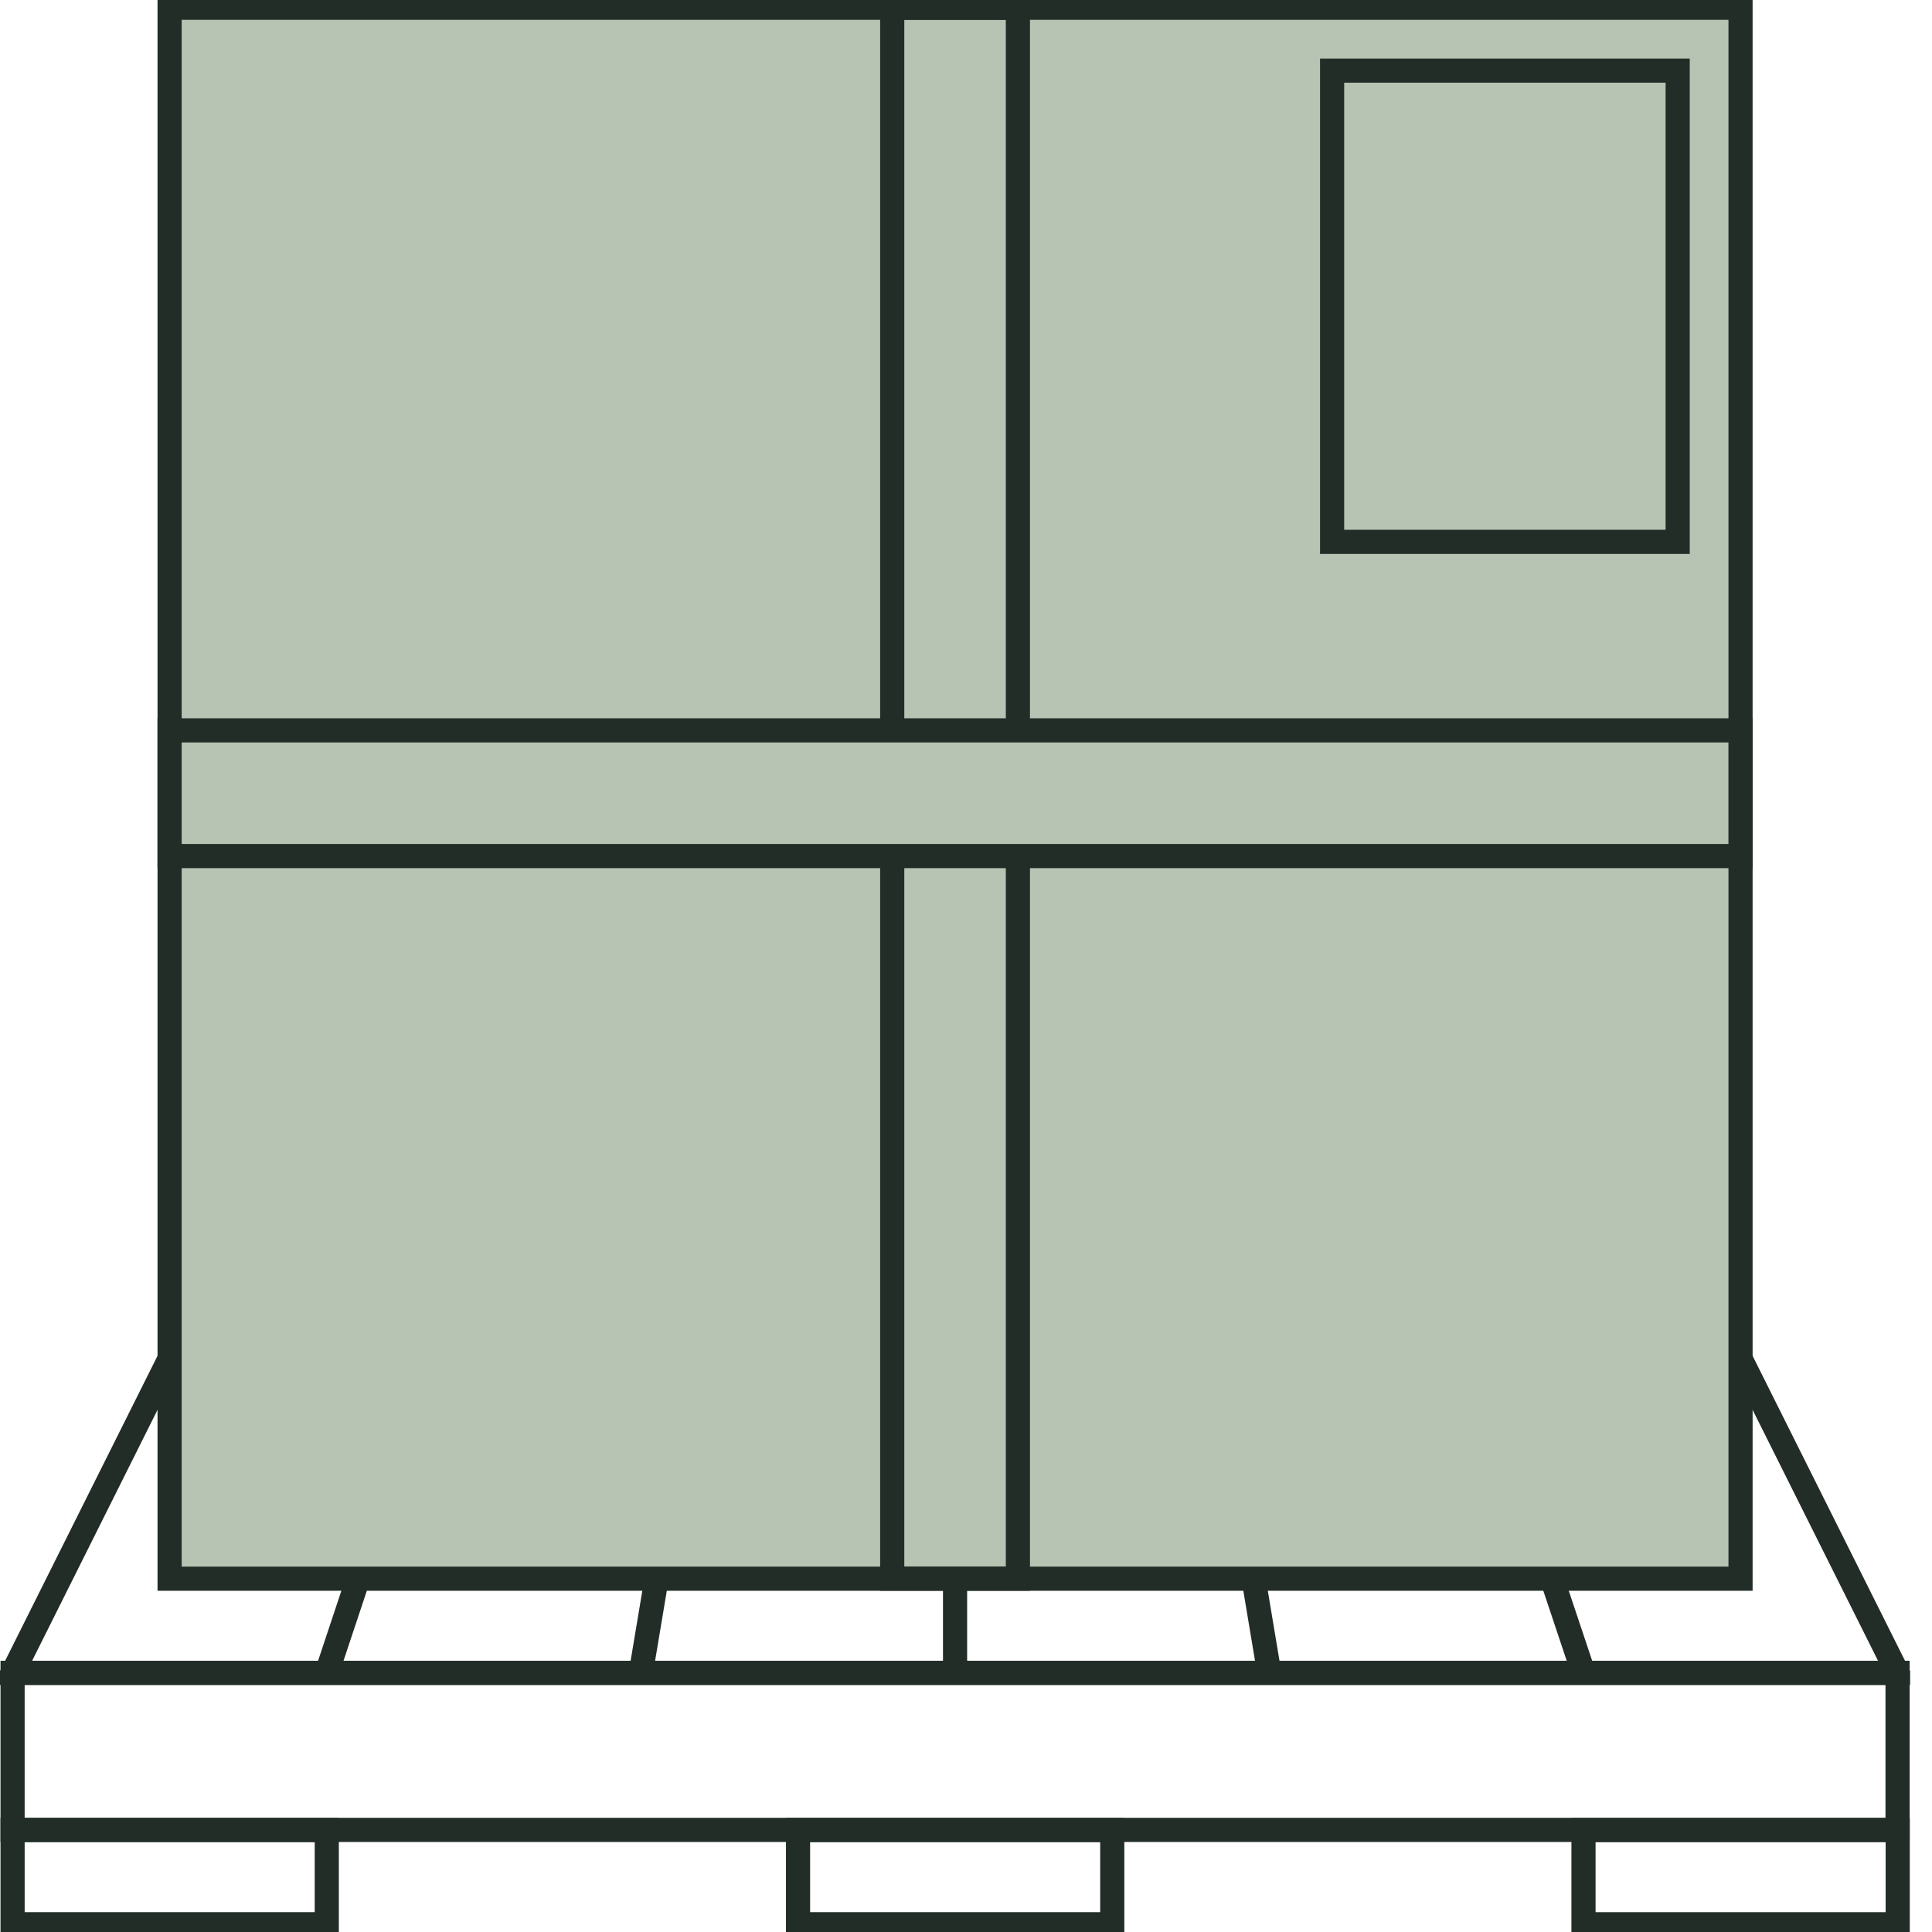
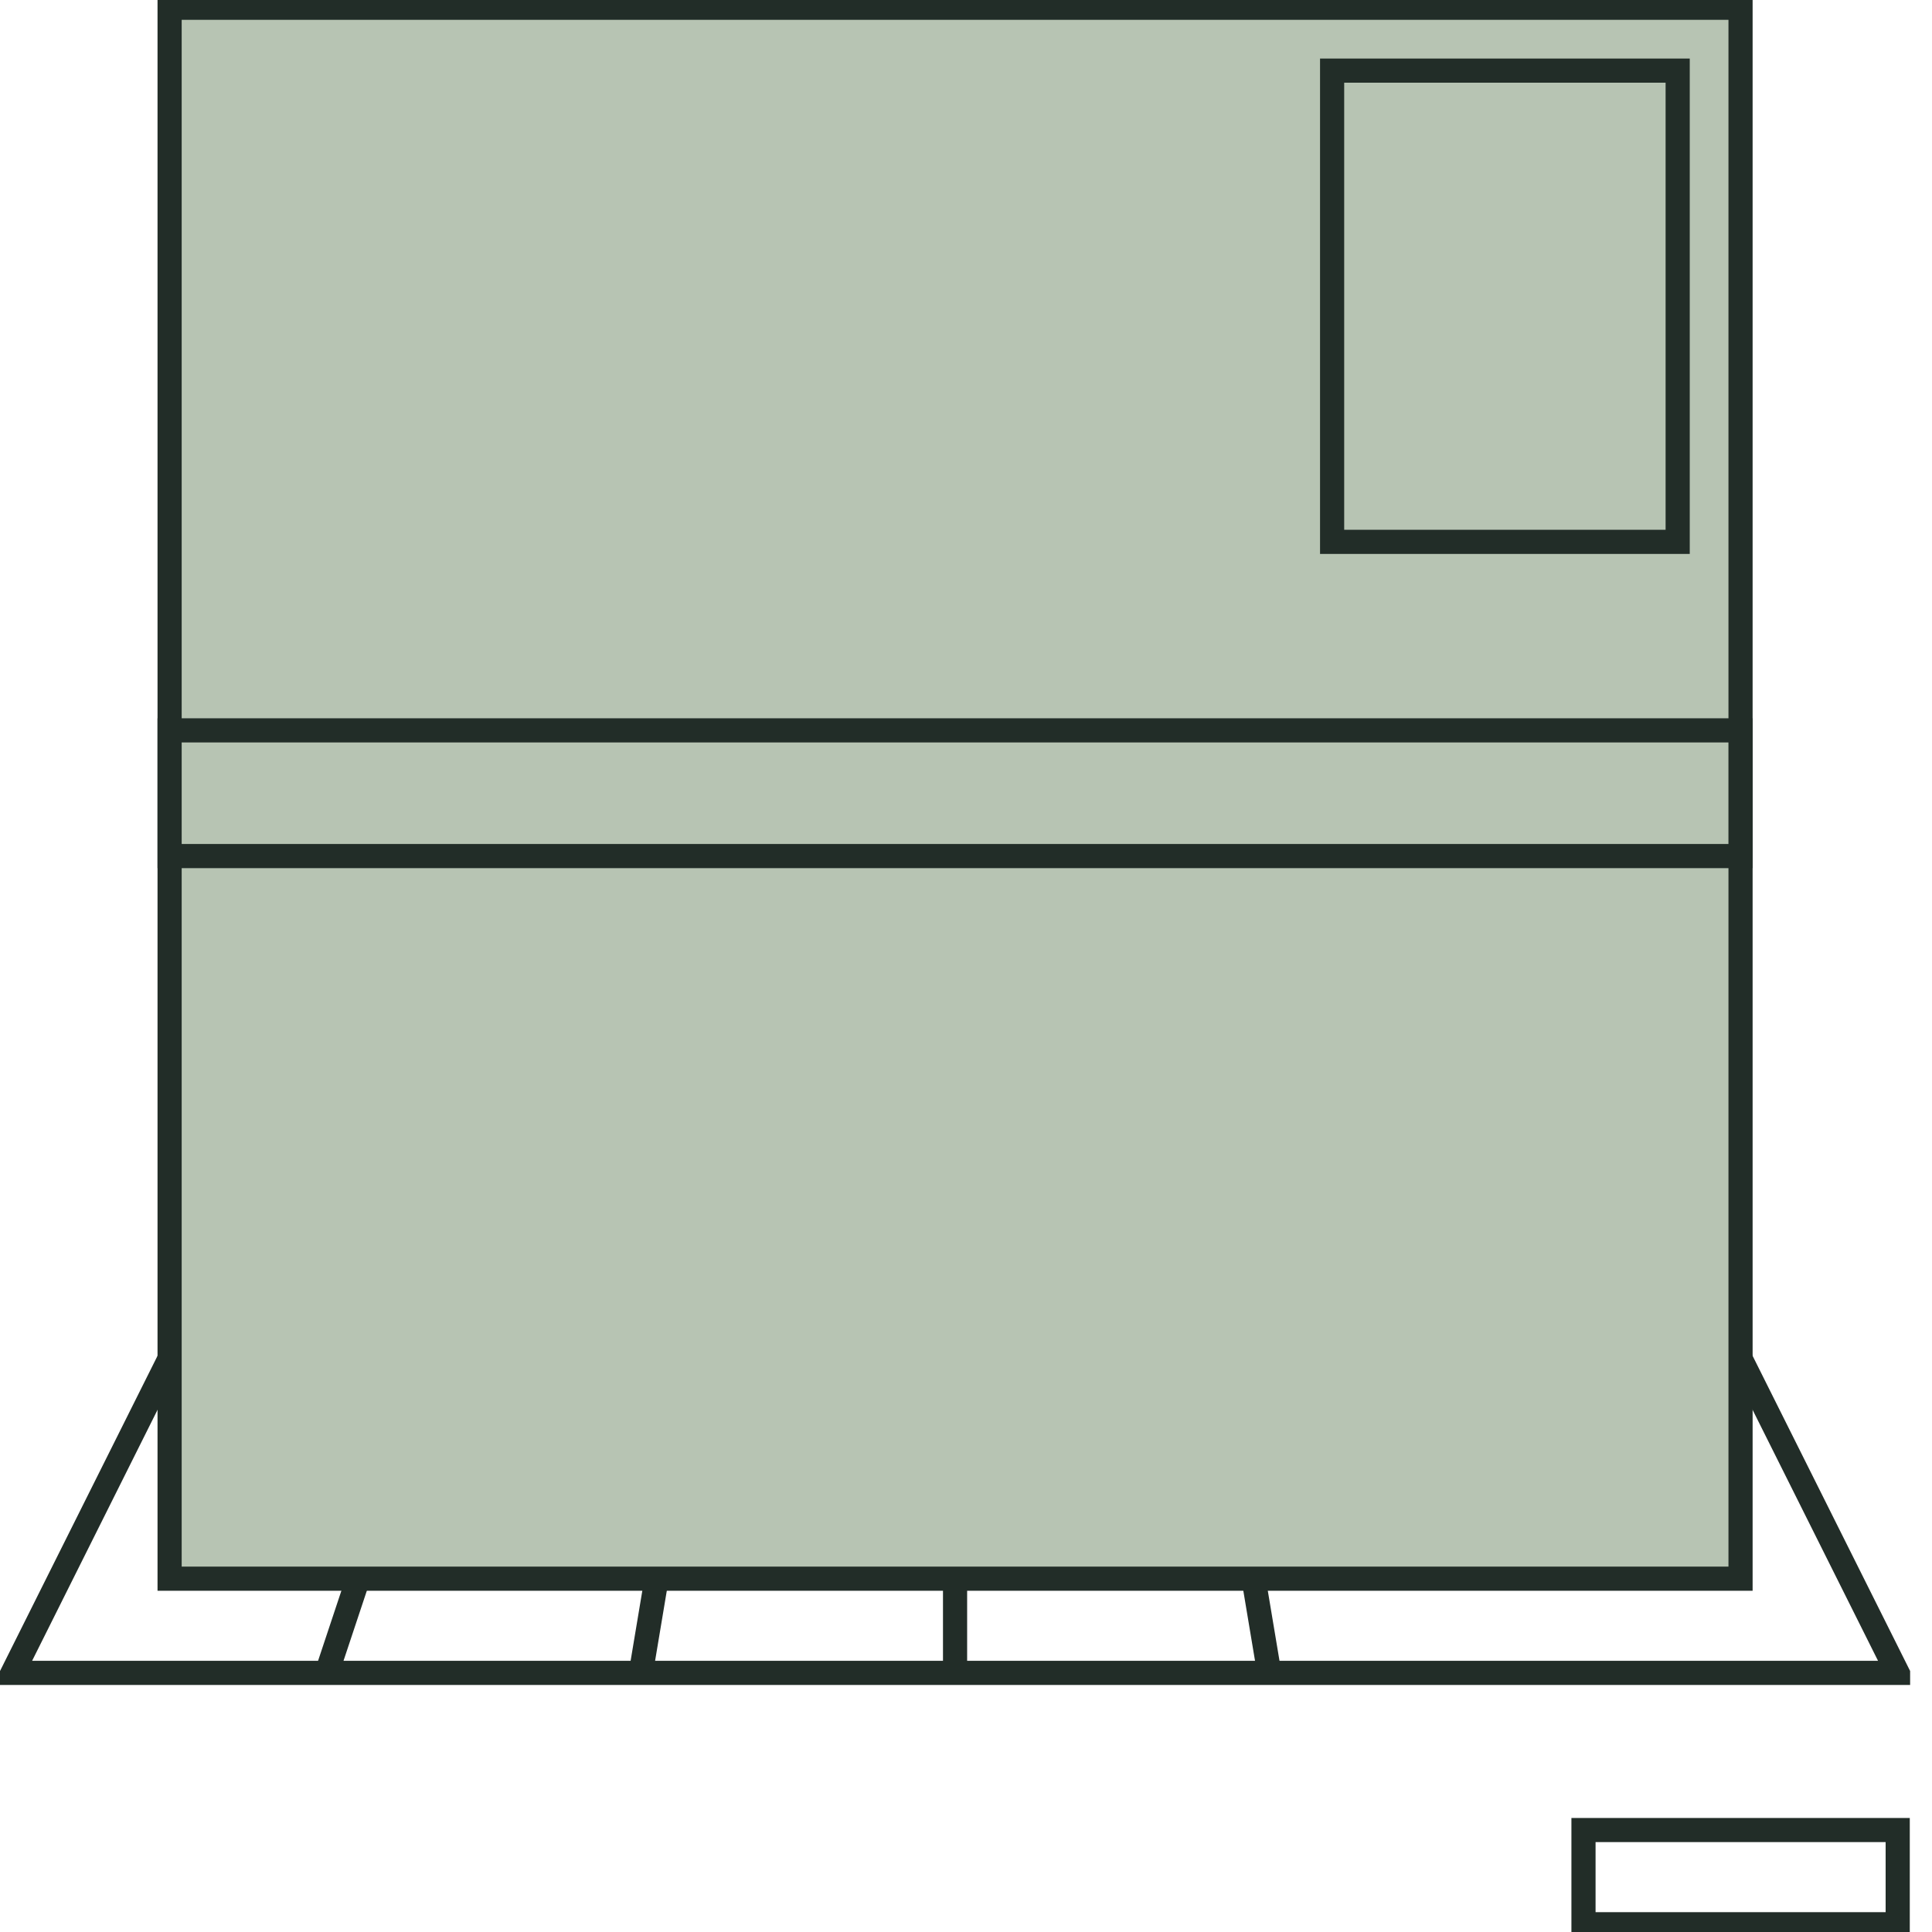
<svg xmlns="http://www.w3.org/2000/svg" width="80" height="80" viewBox="0 0 80 80" fill="none">
  <g clip-path="url(#clip0_1424_5166)">
-     <path d="M78.574 69.269H0.521V75.772H78.574V69.269Z" stroke="#222D28" stroke-miterlimit="10" />
-     <path d="M13.531 75.778H0.521V79.678H13.531V75.778Z" stroke="#222D28" stroke-miterlimit="10" />
-     <path d="M46.056 75.778H33.045V79.678H46.056V75.778Z" stroke="#222D28" stroke-miterlimit="10" />
    <path d="M78.58 75.778H65.569V79.678H78.58V75.778Z" stroke="#222D28" stroke-miterlimit="10" />
    <path d="M72.071 56.259H7.023L0.521 69.27H78.574L72.071 56.259Z" stroke="#222D28" stroke-miterlimit="10" />
    <path d="M13.531 69.27L14.829 65.37" stroke="#222D28" stroke-miterlimit="10" />
    <path d="M26.536 69.269L27.84 61.463" stroke="#222D28" stroke-miterlimit="10" />
    <path d="M39.547 69.27V65.37" stroke="#222D28" stroke-miterlimit="10" />
    <path d="M52.558 69.269L51.254 61.463" stroke="#222D28" stroke-miterlimit="10" />
-     <path d="M65.569 69.27L64.265 65.37" stroke="#222D28" stroke-miterlimit="10" />
    <path d="M72.072 0.321H7.023V65.37H72.072V0.321Z" fill="#B7C4B3" stroke="#222D28" stroke-miterlimit="10" />
-     <path d="M42.149 0.321H36.945V65.37H42.149V0.321Z" stroke="#222D28" stroke-miterlimit="10" />
    <path d="M72.071 35.448V30.243L7.023 30.243V35.448H72.071Z" fill="#B7C4B3" stroke="#222D28" stroke-miterlimit="10" />
    <path d="M69.469 2.924H55.16V22.437H69.469V2.924Z" stroke="#222D28" stroke-miterlimit="10" />
  </g>
  <defs>
    <clipPath id="clip0_1424_5166">
      <rect width="79.094" height="80" fill="white" />
    </clipPath>
  </defs>
</svg>